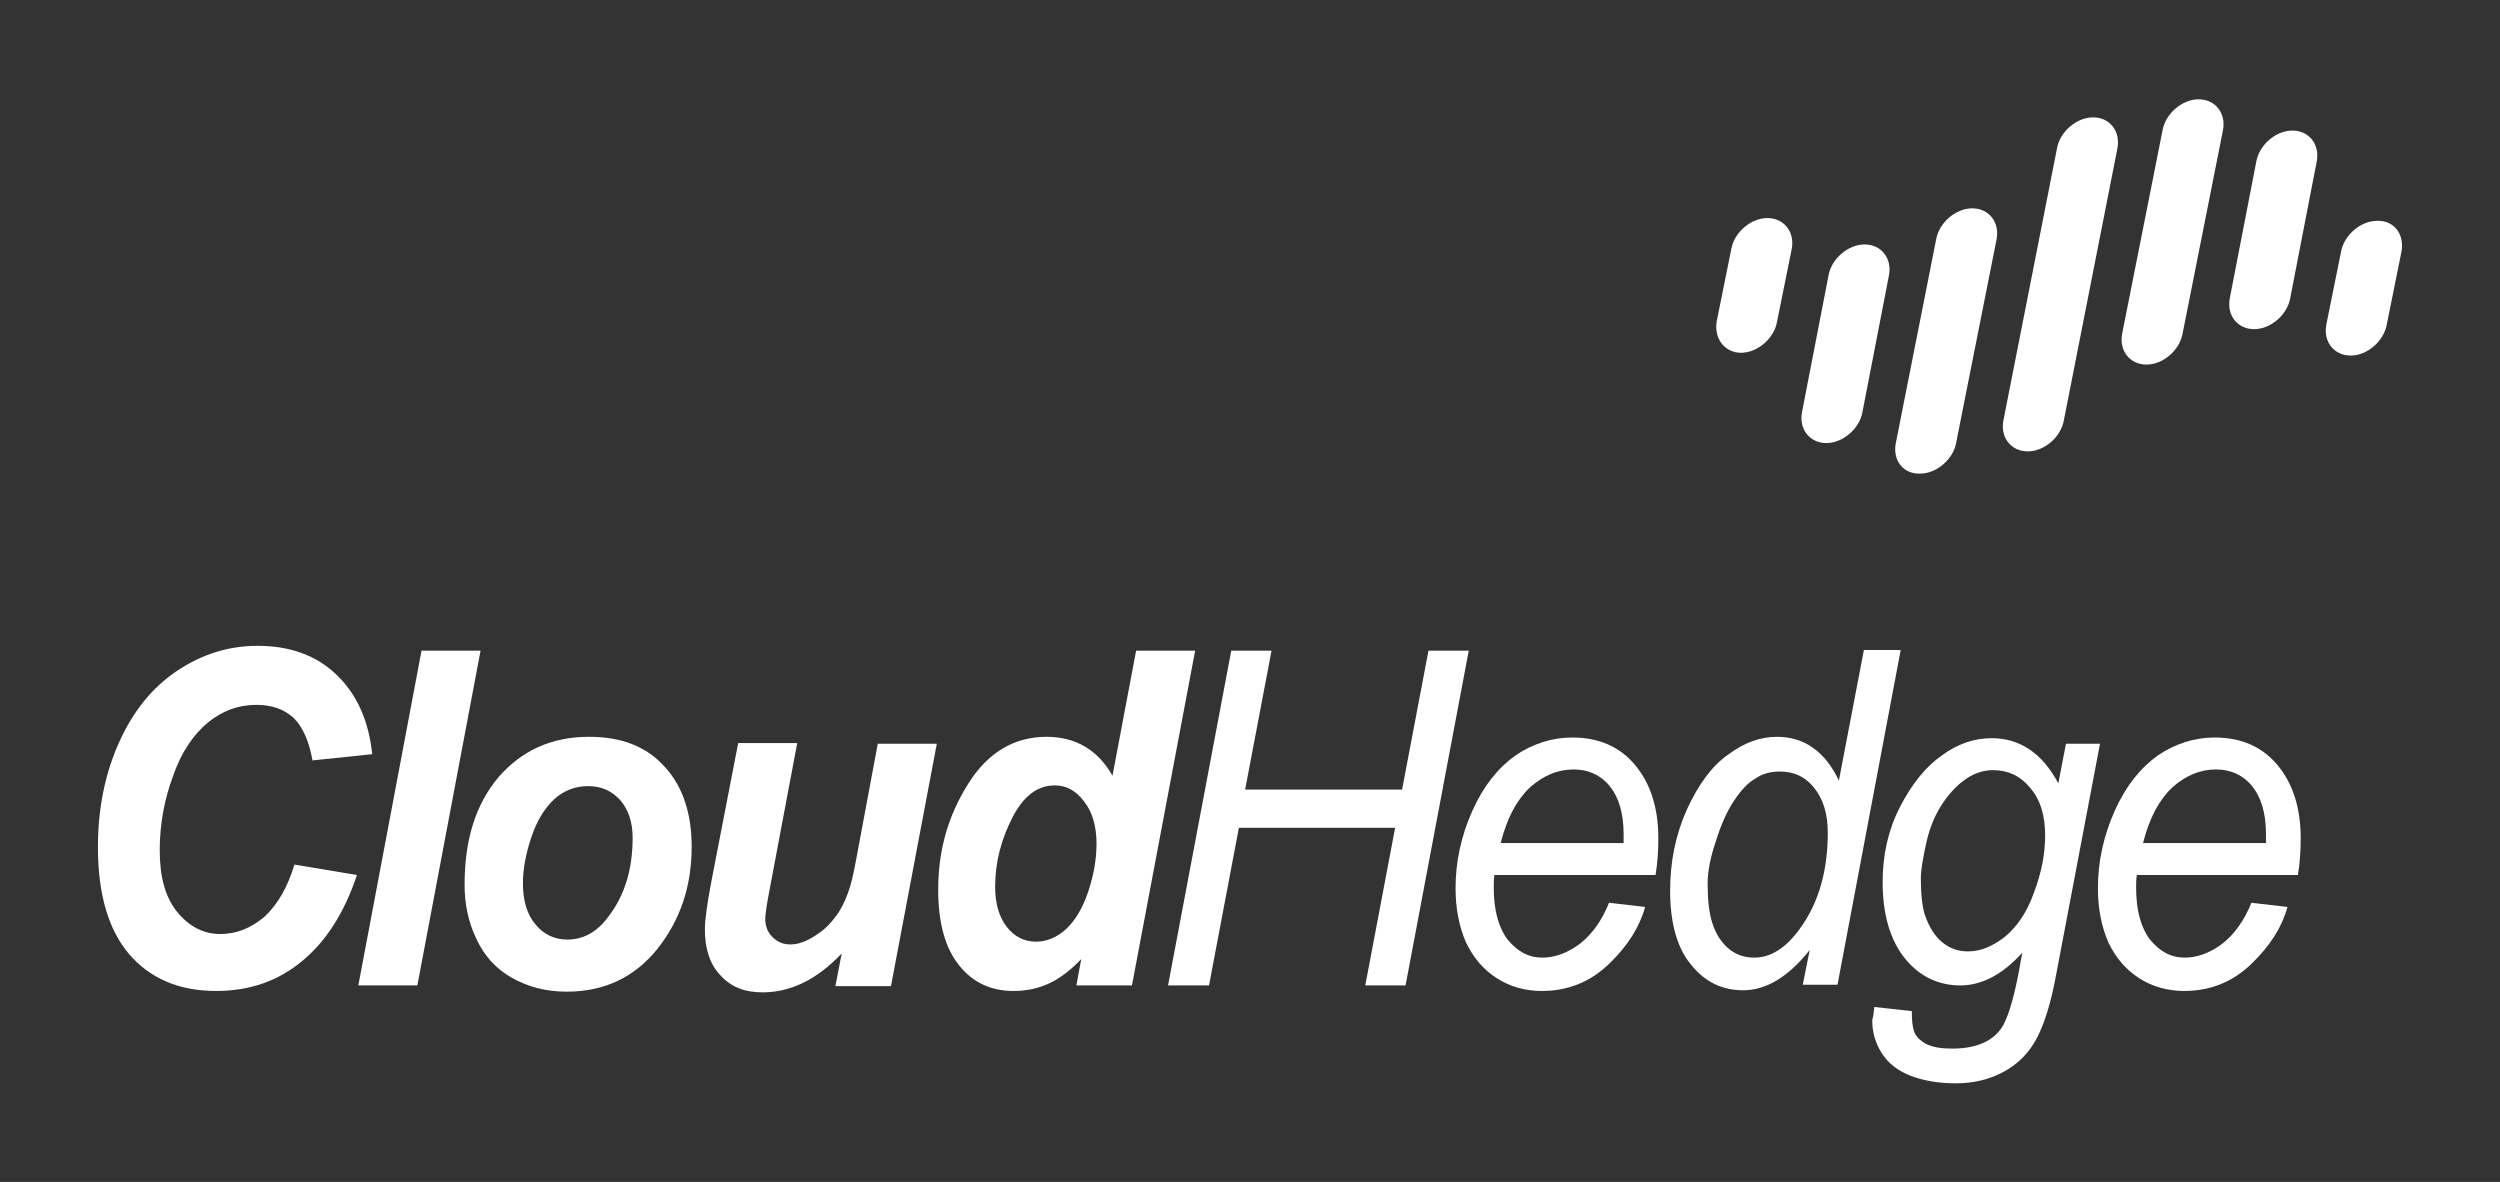
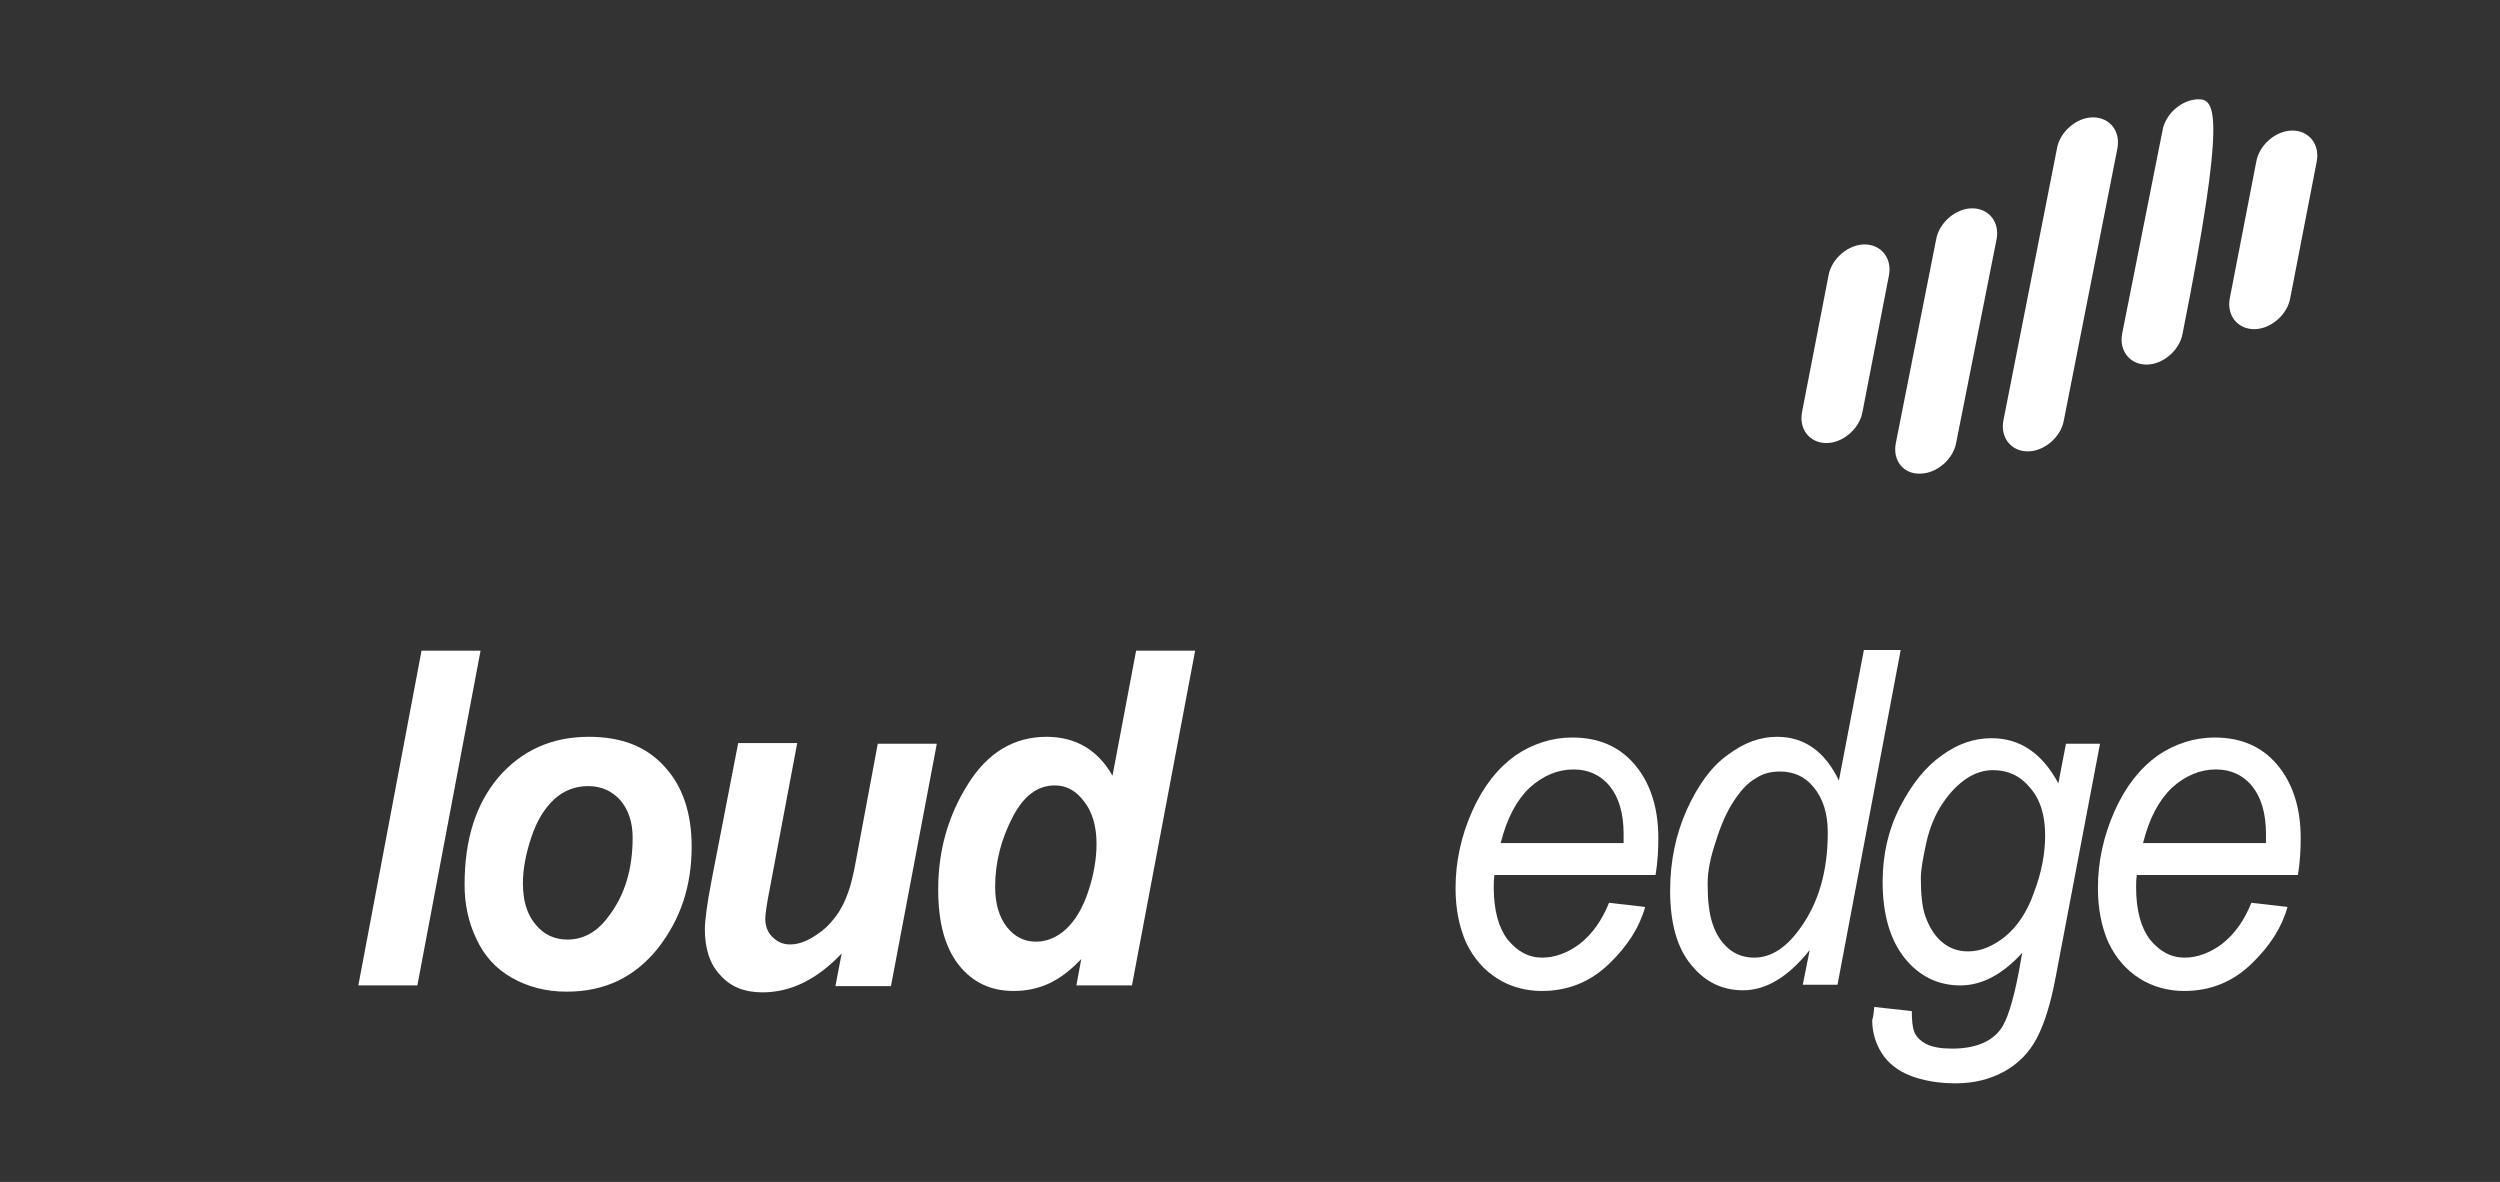
<svg xmlns="http://www.w3.org/2000/svg" version="1.1" x="0px" y="0px" viewBox="0 0 360 170.2" style="enable-background:new 0 0 360 170.2;" xml:space="preserve">
  <rect x="0" y="0" width="360" height="170.2" fill="#333333" stroke="none" />
  <style type="text/css">
	.st0{fill:#FFFFFF;}
</style>
  <g id="Layer_1">
</g>
  <g id="Layer_2">
    <g>
      <g>
-         <path class="st0" d="M42.4,124.5l9,1.5c-1.8,5.4-4.4,9.5-7.9,12.4c-3.5,2.9-7.6,4.3-12.4,4.3c-5.3,0-9.5-1.8-12.5-5.3     c-3-3.5-4.5-8.7-4.5-15.4c0-5.5,1-10.5,3-15c2-4.5,4.8-8,8.4-10.4c3.6-2.4,7.4-3.6,11.6-3.6c4.7,0,8.5,1.4,11.4,4.2     s4.6,6.6,5.1,11.4l-8.6,0.9c-0.5-2.8-1.4-4.8-2.7-6.1c-1.4-1.3-3.2-1.9-5.4-1.9c-2.5,0-4.8,0.8-6.9,2.5c-2.1,1.7-3.9,4.3-5.1,7.8     c-1.3,3.5-1.9,7.1-1.9,10.6c0,3.9,0.8,6.8,2.5,8.9c1.7,2.1,3.8,3.2,6.2,3.2c2.3,0,4.4-0.8,6.4-2.5     C40,130.2,41.4,127.8,42.4,124.5z" />
        <path class="st0" d="M51.6,141.9l9.1-48.2h8.5l-9.1,48.2H51.6z" />
        <path class="st0" d="M66.9,127.4c0-6.5,1.6-11.6,4.9-15.5c3.3-3.8,7.6-5.8,13-5.8c4.7,0,8.3,1.4,10.9,4.3     c2.6,2.8,3.9,6.7,3.9,11.5c0,5.7-1.6,10.5-4.9,14.7c-3.3,4.1-7.6,6.2-13.1,6.2c-3,0-5.6-0.7-7.9-2c-2.3-1.3-4-3.2-5.1-5.6     C67.4,132.7,66.9,130.1,66.9,127.4z M91.1,120.6c0-2.2-0.6-4-1.8-5.4c-1.2-1.3-2.7-2-4.6-2c-1.8,0-3.5,0.6-4.9,1.9     c-1.4,1.3-2.5,3.1-3.3,5.5c-0.8,2.4-1.2,4.6-1.2,6.6c0,2.5,0.6,4.5,1.8,5.9c1.2,1.5,2.8,2.2,4.6,2.2c2.3,0,4.3-1.1,5.9-3.3     C90,128.9,91.1,125.1,91.1,120.6z" />
        <path class="st0" d="M106.3,107h8.5l-3.9,20.7c-0.5,2.5-0.7,4-0.7,4.6c0,1,0.3,1.9,1,2.6c0.7,0.7,1.5,1.1,2.6,1.1     c0.8,0,1.5-0.2,2.2-0.5c0.7-0.3,1.5-0.8,2.3-1.4c0.8-0.6,1.5-1.4,2.1-2.2c0.6-0.8,1.2-1.9,1.7-3.3c0.4-1,0.8-2.7,1.2-4.9     l3.1-16.6h8.5l-6.6,34.9h-8l0.9-4.7c-3.5,3.7-7.3,5.6-11.4,5.6c-2.6,0-4.6-0.8-6.1-2.5c-1.5-1.6-2.2-3.8-2.2-6.6     c0-1.2,0.3-3.6,1-7.2L106.3,107z" />
        <path class="st0" d="M163,141.9H155l0.7-3.8c-1.5,1.6-3.1,2.8-4.6,3.5c-1.5,0.7-3.2,1.1-5.1,1.1c-3.3,0-5.9-1.2-7.9-3.7     c-2-2.5-3-6.1-3-10.9c0-5.6,1.4-10.6,4.3-15.2c2.8-4.5,6.6-6.8,11.3-6.8c4.2,0,7.4,1.9,9.5,5.6l3.4-18h8.5L163,141.9z      M143.3,127.7c0,2.5,0.6,4.4,1.7,5.8c1.1,1.4,2.5,2.1,4.2,2.1c1.5,0,3-0.6,4.3-1.8c1.3-1.2,2.4-3,3.2-5.4     c0.8-2.4,1.2-4.7,1.2-6.9c0-2.5-0.6-4.6-1.8-6.1c-1.2-1.6-2.6-2.3-4.2-2.3c-2.5,0-4.5,1.5-6.1,4.6     C144.2,120.8,143.3,124.1,143.3,127.7z" />
-         <path class="st0" d="M168.2,141.9l9.1-48.2h5.8l-3.8,20h22.6l3.8-20h5.8l-9.1,48.2h-5.8l4.3-22.7h-22.5l-4.3,22.7H168.2z" />
        <path class="st0" d="M231.7,130l5.2,0.6c-0.8,2.9-2.5,5.6-5.2,8.2c-2.7,2.6-5.9,3.9-9.7,3.9c-2.3,0-4.5-0.6-6.4-1.8     c-1.9-1.2-3.4-2.9-4.5-5.2c-1-2.3-1.5-4.9-1.5-7.8c0-3.8,0.8-7.5,2.4-11.1c1.6-3.6,3.7-6.2,6.2-8c2.5-1.7,5.3-2.6,8.2-2.6     c3.8,0,6.8,1.3,9,3.9c2.2,2.6,3.4,6.1,3.4,10.6c0,1.7-0.1,3.5-0.4,5.3h-23.2c-0.1,0.7-0.1,1.3-0.1,1.8c0,3.3,0.7,5.8,2,7.5     c1.4,1.7,3,2.6,5,2.6c1.8,0,3.7-0.7,5.4-2C229.3,134.5,230.7,132.5,231.7,130z M216.1,121.4h17.7c0-0.6,0-1.1,0-1.3     c0-3-0.7-5.3-2-6.9c-1.3-1.6-3.1-2.4-5.2-2.4c-2.3,0-4.4,0.9-6.3,2.6C218.4,115.2,217,117.8,216.1,121.4z" />
        <path class="st0" d="M260.6,136.8c-3.1,3.9-6.3,5.8-9.6,5.8c-3,0-5.5-1.2-7.5-3.7c-2-2.4-3-6-3-10.6c0-4.3,0.8-8.1,2.4-11.7     c1.6-3.5,3.5-6.2,5.9-7.9c2.4-1.8,4.7-2.6,7.1-2.6c3.9,0,6.9,2.1,8.9,6.3l3.6-18.8h5.3l-9.1,48.2h-5L260.6,136.8z M245.9,127.2     c0,2.4,0.2,4.3,0.7,5.8s1.2,2.6,2.2,3.5c1,0.9,2.3,1.4,3.8,1.4c2.4,0,4.6-1.4,6.6-4.2c2.7-3.7,4-8.3,4-13.8c0-2.8-0.7-4.9-2-6.5     c-1.3-1.6-2.9-2.3-4.9-2.3c-1.3,0-2.5,0.3-3.5,1c-1.1,0.6-2.1,1.7-3.1,3.2c-1,1.5-1.9,3.5-2.6,5.8     C246.3,123.4,245.9,125.5,245.9,127.2z" />
        <path class="st0" d="M269.9,145l5.4,0.6c0,1.4,0.1,2.4,0.4,3.1c0.3,0.7,0.9,1.2,1.6,1.6c1,0.5,2.2,0.7,3.8,0.7     c3.2,0,5.6-0.9,7-2.8c0.9-1.2,1.8-4,2.6-8.2l0.5-2.8c-2.8,3.1-5.8,4.7-8.9,4.7c-3.2,0-5.9-1.3-8-3.9c-2.1-2.6-3.2-6.3-3.2-11     c0-3.9,0.8-7.5,2.5-10.8s3.7-5.8,6-7.4c2.3-1.7,4.7-2.5,7.2-2.5c4.1,0,7.3,2.2,9.6,6.5l1.1-5.7h4.9l-6.4,33.7     c-0.7,3.7-1.6,6.6-2.7,8.7c-1.1,2.1-2.7,3.7-4.7,4.8c-2,1.1-4.3,1.7-7,1.7c-2.5,0-4.7-0.4-6.5-1.1c-1.8-0.7-3.2-1.8-4.1-3.2     c-0.9-1.4-1.4-3-1.4-4.8C269.8,146.3,269.8,145.7,269.9,145z M276.6,126.4c0,2.4,0.2,4.2,0.6,5.4c0.6,1.7,1.4,3,2.5,3.9     c1.1,0.9,2.3,1.3,3.7,1.3c1.8,0,3.5-0.7,5.3-2.1c1.7-1.4,3.2-3.5,4.2-6.4c1.1-2.9,1.6-5.6,1.6-8.2c0-2.9-0.7-5.2-2.2-6.9     c-1.4-1.7-3.2-2.5-5.3-2.5c-1.3,0-2.6,0.4-3.8,1.2c-1.2,0.8-2.4,2-3.4,3.5c-1.1,1.6-1.9,3.5-2.4,5.7     C276.9,123.6,276.6,125.3,276.6,126.4z" />
        <path class="st0" d="M324.2,130l5.2,0.6c-0.8,2.9-2.5,5.6-5.2,8.2c-2.7,2.6-5.9,3.9-9.7,3.9c-2.3,0-4.5-0.6-6.4-1.8     c-1.9-1.2-3.4-2.9-4.5-5.2c-1-2.3-1.5-4.9-1.5-7.8c0-3.8,0.8-7.5,2.4-11.1c1.6-3.6,3.7-6.2,6.2-8c2.5-1.7,5.3-2.6,8.2-2.6     c3.8,0,6.8,1.3,9,3.9c2.2,2.6,3.4,6.1,3.4,10.6c0,1.7-0.1,3.5-0.4,5.3h-23.2c-0.1,0.7-0.1,1.3-0.1,1.8c0,3.3,0.7,5.8,2,7.5     c1.4,1.7,3,2.6,5,2.6c1.8,0,3.7-0.7,5.4-2C321.8,134.5,323.2,132.5,324.2,130z M308.6,121.4h17.7c0-0.6,0-1.1,0-1.3     c0-3-0.7-5.3-2-6.9c-1.3-1.6-3.1-2.4-5.2-2.4c-2.3,0-4.4,0.9-6.3,2.6C310.9,115.2,309.5,117.8,308.6,121.4z" />
      </g>
      <path class="st0" d="M301.4,16.9L301.4,16.9c-2.4,0-4.8,2.1-5.2,4.5l-7.7,39.1c-0.5,2.5,1.1,4.5,3.5,4.5h0c2.4,0,4.8-2.1,5.2-4.5    l7.7-39.1C305.4,18.9,303.8,16.9,301.4,16.9z" />
-       <path class="st0" d="M316.6,14.3L316.6,14.3c-2.4,0-4.8,2.1-5.2,4.5l-5.8,29.2c-0.5,2.5,1.1,4.5,3.5,4.5l0,0    c2.4,0,4.8-2.1,5.2-4.5l5.8-29.2C320.6,16.3,319,14.3,316.6,14.3z" />
+       <path class="st0" d="M316.6,14.3L316.6,14.3c-2.4,0-4.8,2.1-5.2,4.5l-5.8,29.2c-0.5,2.5,1.1,4.5,3.5,4.5l0,0    c2.4,0,4.8-2.1,5.2-4.5C320.6,16.3,319,14.3,316.6,14.3z" />
      <path class="st0" d="M330.1,18.8L330.1,18.8c-2.4,0-4.8,2.1-5.2,4.5l-3.8,19.6c-0.5,2.5,1.1,4.5,3.5,4.5l0,0    c2.4,0,4.8-2.1,5.2-4.5l3.8-19.6C334.1,20.8,332.5,18.8,330.1,18.8z" />
-       <path class="st0" d="M342.3,31.8L342.3,31.8c-2.4,0-4.8,2.1-5.2,4.5L335,46.7c-0.5,2.5,1.1,4.5,3.5,4.5l0,0c2.4,0,4.8-2.1,5.2-4.5    l2.1-10.4C346.3,33.7,344.7,31.7,342.3,31.8z" />
      <path class="st0" d="M276.5,68.2L276.5,68.2c2.4,0,4.8-2.1,5.2-4.5l5.8-29.2c0.5-2.5-1.1-4.5-3.5-4.5h0c-2.4,0-4.8,2.1-5.2,4.5    L273,63.8C272.5,66.3,274.1,68.3,276.5,68.2z" />
      <path class="st0" d="M263,63.8L263,63.8c2.4,0,4.8-2.1,5.2-4.5l3.8-19.6c0.5-2.5-1.1-4.5-3.5-4.5h0c-2.4,0-4.8,2.1-5.2,4.5    l-3.8,19.6C259,61.8,260.6,63.8,263,63.8z" />
-       <path class="st0" d="M250.7,50.8L250.7,50.8c2.4,0,4.8-2.1,5.2-4.5l2.1-10.4c0.5-2.5-1.1-4.5-3.5-4.5v0c-2.4,0-4.8,2.1-5.2,4.5    l-2.1,10.4C246.8,48.8,248.4,50.8,250.7,50.8z" />
    </g>
  </g>
</svg>